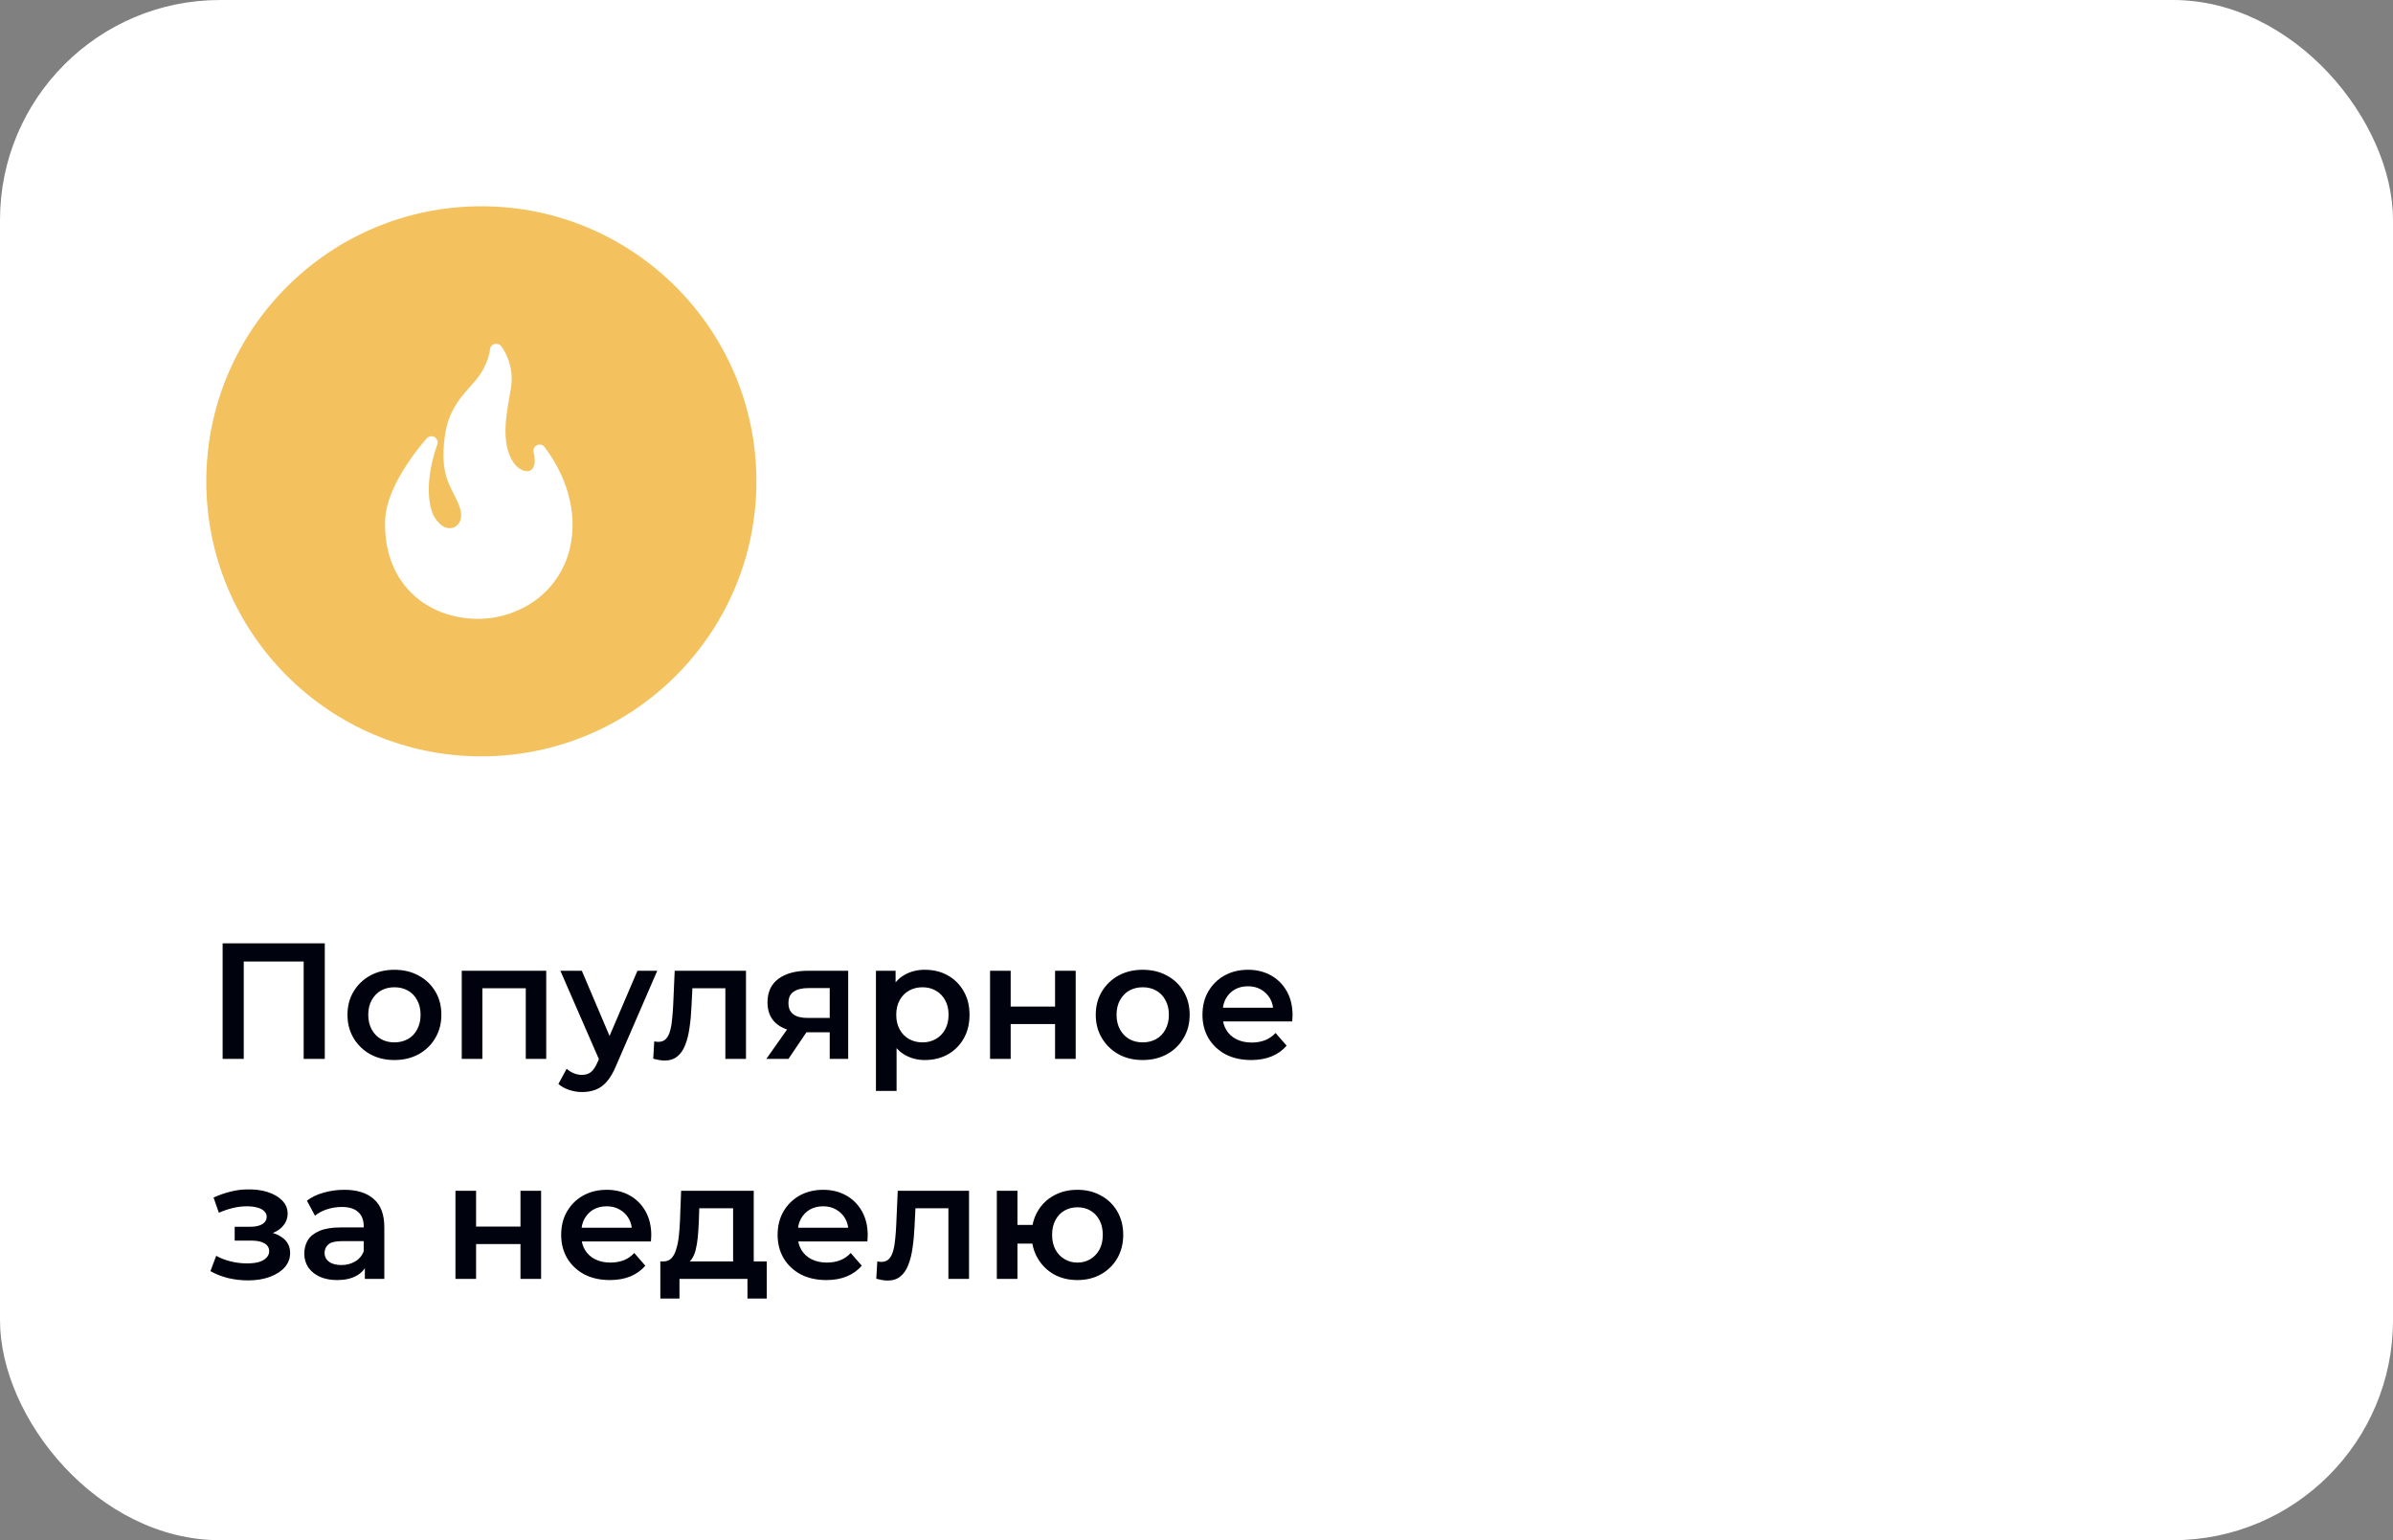
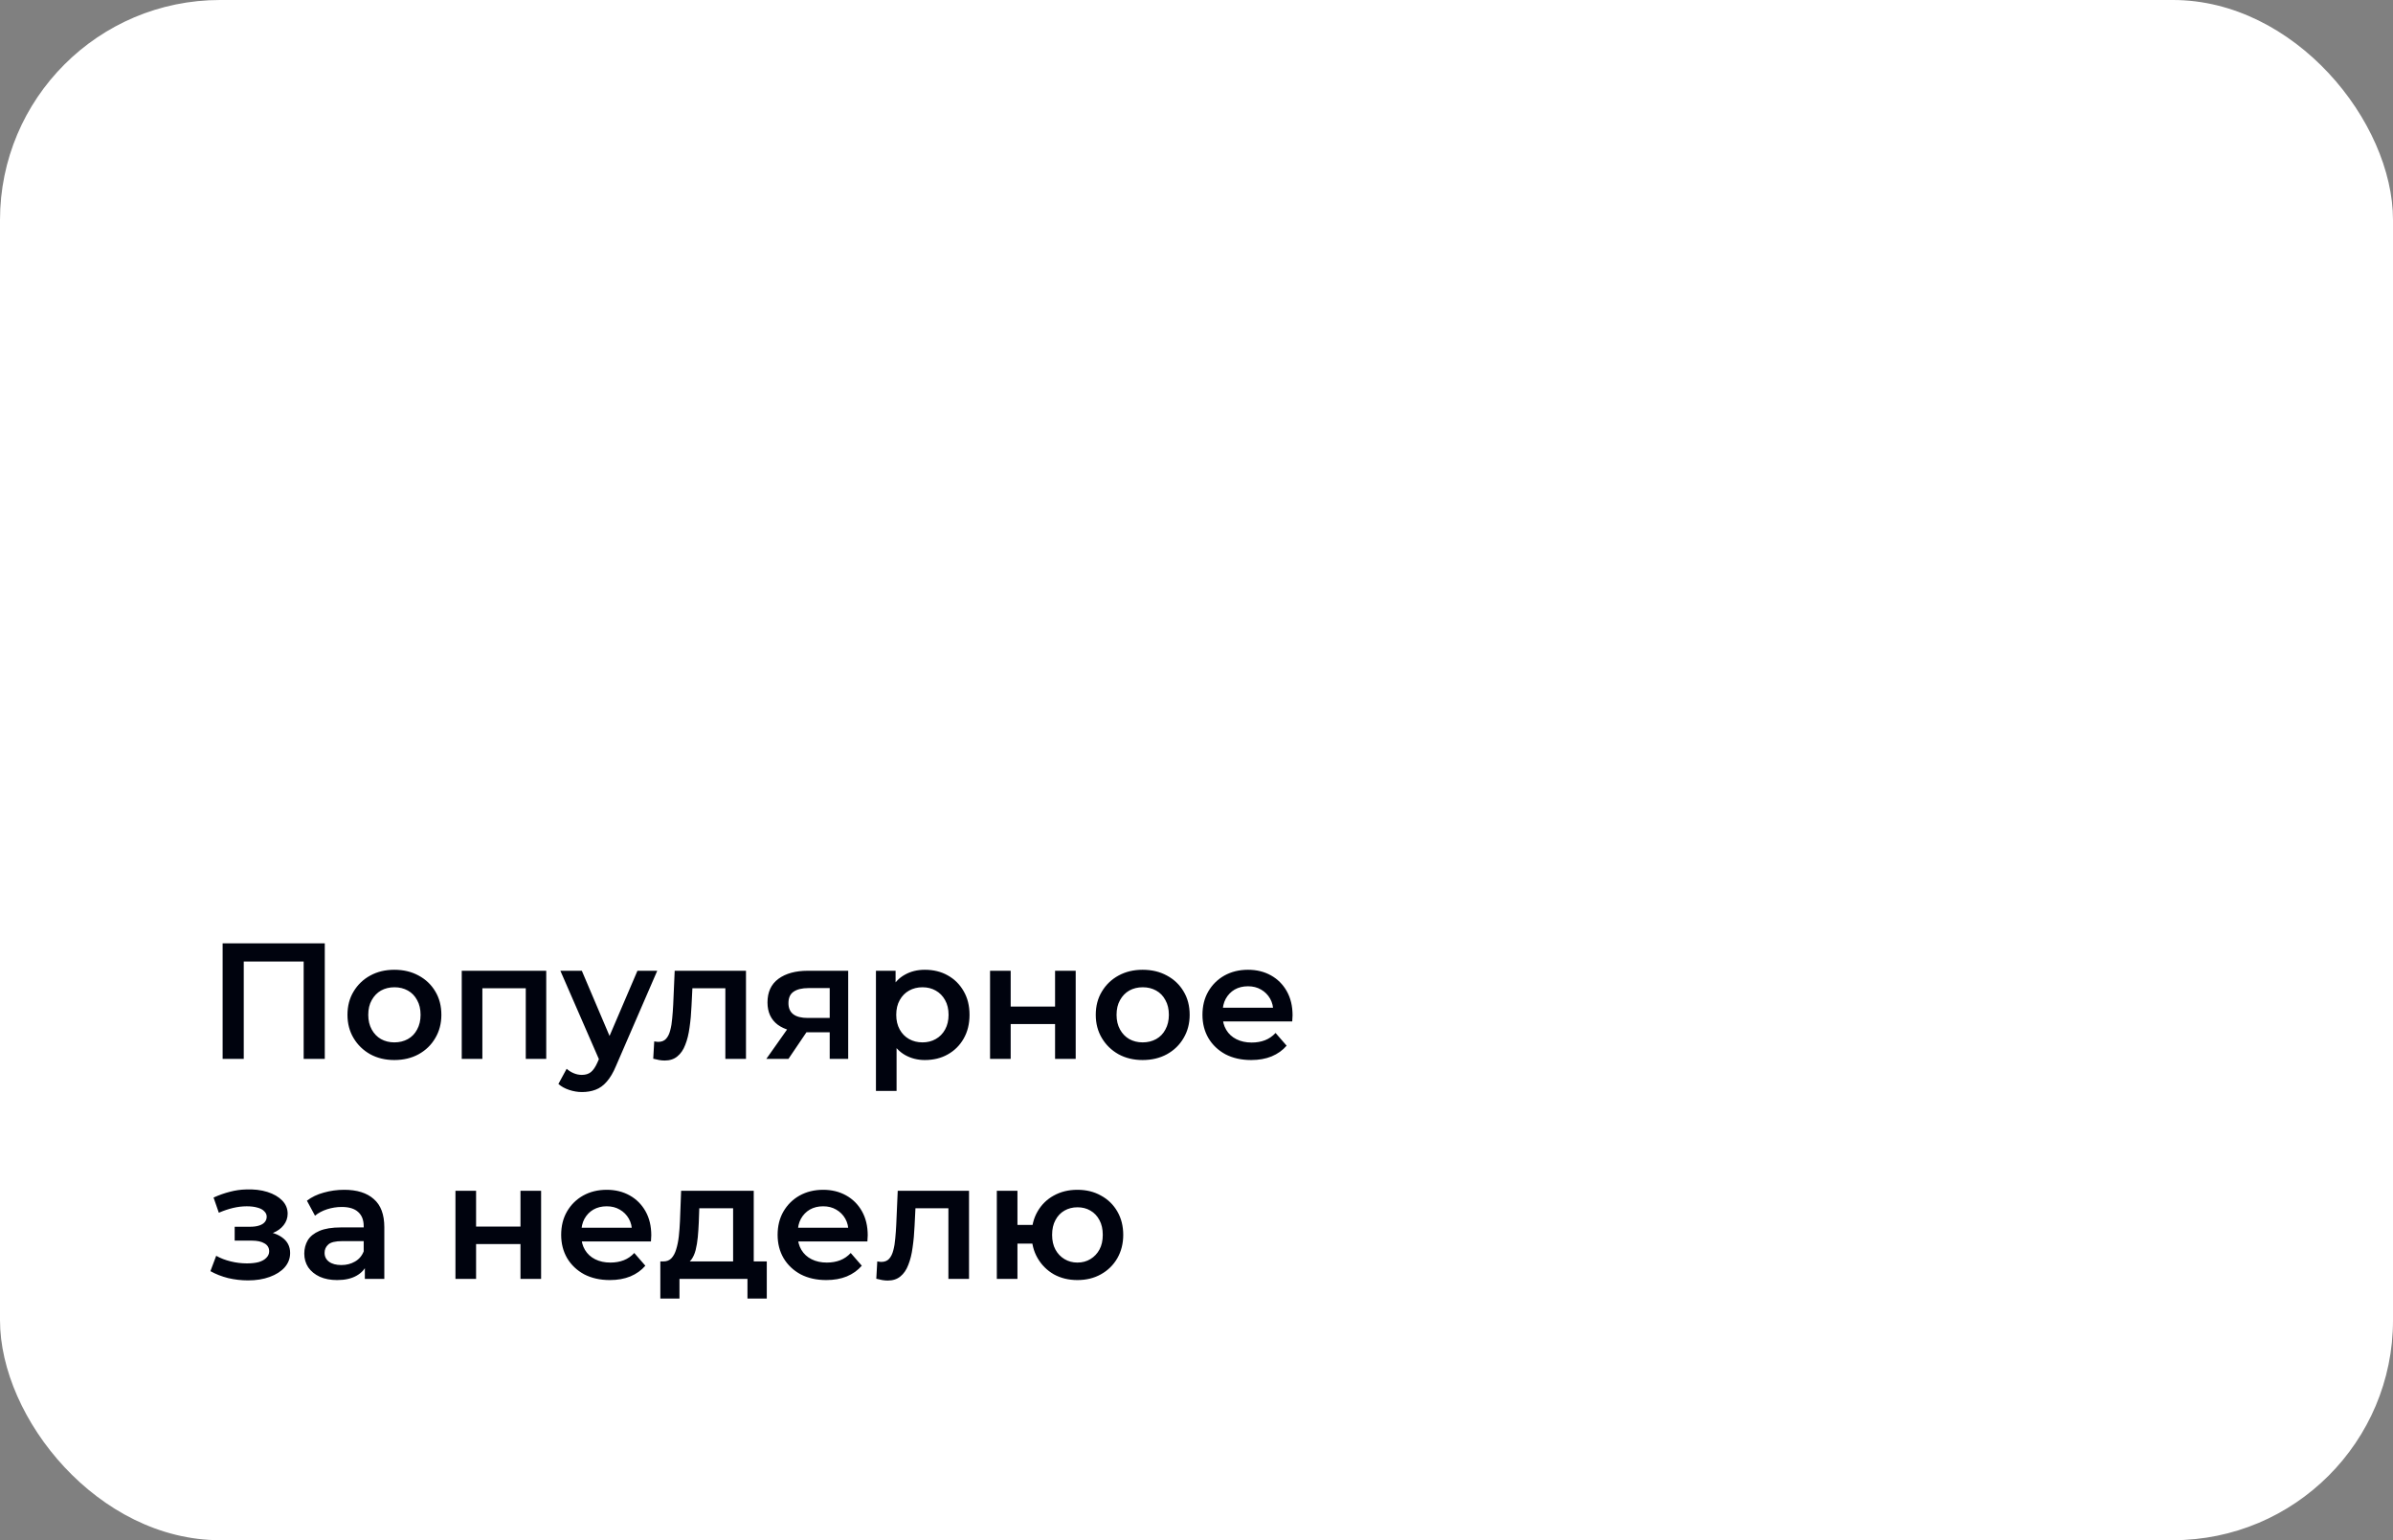
<svg xmlns="http://www.w3.org/2000/svg" width="174" height="112" viewBox="0 0 174 112" fill="none">
  <rect x="0" y="0" width="174" height="112" fill="#808080" stroke="none" />
  <rect width="174" height="112" rx="16" fill="white" />
-   <circle cx="35" cy="35" r="20" fill="#F3C25E" />
-   <path fill-rule="evenodd" clip-rule="evenodd" d="M36.025 25.001C35.812 25.027 35.646 25.199 35.627 25.413C35.627 25.413 35.538 26.556 34.526 27.728C33.692 28.695 32.627 29.658 32.345 31.713C32.145 33.171 32.258 34.111 32.516 34.853C32.773 35.594 33.129 36.101 33.397 36.799C33.717 37.672 33.409 38.171 33.027 38.341C32.648 38.509 32.053 38.419 31.521 37.488C30.611 35.411 31.784 32.367 31.784 32.367H31.784C31.878 32.16 31.806 31.916 31.614 31.795C31.423 31.673 31.171 31.711 31.024 31.884C31.024 31.884 30.298 32.686 29.561 33.816C28.824 34.945 28.053 36.408 28.005 37.85C27.917 40.486 28.952 42.457 30.513 43.639C32.073 44.821 34.125 45.225 36.074 44.882H36.074H36.081C38.818 44.335 40.695 42.499 41.359 40.173C42.023 37.846 41.502 35.052 39.611 32.523C39.484 32.342 39.245 32.279 39.045 32.374C38.845 32.468 38.742 32.693 38.802 32.906C38.925 33.391 38.892 33.722 38.809 33.922C38.726 34.121 38.614 34.21 38.461 34.249C38.155 34.326 37.574 34.131 37.182 33.382C36.37 31.83 36.922 29.67 37.154 28.204C37.442 26.381 36.429 25.157 36.429 25.157V25.157C36.339 25.052 36.205 24.995 36.067 25C36.053 25 36.039 25 36.024 25L36.025 25.001Z" fill="white" />
  <path d="M16.188 77V68.6H23.616V77H22.08V69.536L22.44 69.92H17.364L17.724 69.536V77H16.188ZM28.673 77.084C28.017 77.084 27.433 76.944 26.921 76.664C26.409 76.376 26.005 75.984 25.709 75.488C25.413 74.992 25.265 74.428 25.265 73.796C25.265 73.156 25.413 72.592 25.709 72.104C26.005 71.608 26.409 71.22 26.921 70.94C27.433 70.66 28.017 70.52 28.673 70.52C29.337 70.52 29.925 70.66 30.437 70.94C30.957 71.22 31.361 71.604 31.649 72.092C31.945 72.58 32.093 73.148 32.093 73.796C32.093 74.428 31.945 74.992 31.649 75.488C31.361 75.984 30.957 76.376 30.437 76.664C29.925 76.944 29.337 77.084 28.673 77.084ZM28.673 75.8C29.041 75.8 29.369 75.72 29.657 75.56C29.945 75.4 30.169 75.168 30.329 74.864C30.497 74.56 30.581 74.204 30.581 73.796C30.581 73.38 30.497 73.024 30.329 72.728C30.169 72.424 29.945 72.192 29.657 72.032C29.369 71.872 29.045 71.792 28.685 71.792C28.317 71.792 27.989 71.872 27.701 72.032C27.421 72.192 27.197 72.424 27.029 72.728C26.861 73.024 26.777 73.38 26.777 73.796C26.777 74.204 26.861 74.56 27.029 74.864C27.197 75.168 27.421 75.4 27.701 75.56C27.989 75.72 28.313 75.8 28.673 75.8ZM33.574 77V70.592H39.718V77H38.23V71.516L38.578 71.864H34.726L35.074 71.516V77H33.574ZM42.318 79.412C42.006 79.412 41.694 79.36 41.382 79.256C41.07 79.152 40.81 79.008 40.602 78.824L41.202 77.72C41.354 77.856 41.526 77.964 41.718 78.044C41.91 78.124 42.106 78.164 42.306 78.164C42.578 78.164 42.798 78.096 42.966 77.96C43.134 77.824 43.29 77.596 43.434 77.276L43.806 76.436L43.926 76.256L46.35 70.592H47.79L44.79 77.516C44.59 77.996 44.366 78.376 44.118 78.656C43.878 78.936 43.606 79.132 43.302 79.244C43.006 79.356 42.678 79.412 42.318 79.412ZM43.638 77.228L40.746 70.592H42.306L44.658 76.124L43.638 77.228ZM47.498 76.988L47.57 75.728C47.626 75.736 47.678 75.744 47.726 75.752C47.774 75.76 47.818 75.764 47.858 75.764C48.106 75.764 48.298 75.688 48.434 75.536C48.57 75.384 48.67 75.18 48.734 74.924C48.806 74.66 48.854 74.368 48.878 74.048C48.91 73.72 48.934 73.392 48.95 73.064L49.058 70.592H54.242V77H52.742V71.456L53.09 71.864H50.042L50.366 71.444L50.282 73.136C50.258 73.704 50.21 74.232 50.138 74.72C50.074 75.2 49.97 75.62 49.826 75.98C49.69 76.34 49.498 76.62 49.25 76.82C49.01 77.02 48.702 77.12 48.326 77.12C48.206 77.12 48.074 77.108 47.93 77.084C47.794 77.06 47.65 77.028 47.498 76.988ZM60.33 77V74.816L60.546 75.068H58.626C57.746 75.068 57.054 74.884 56.55 74.516C56.054 74.14 55.806 73.6 55.806 72.896C55.806 72.144 56.07 71.572 56.598 71.18C57.134 70.788 57.846 70.592 58.734 70.592H61.674V77H60.33ZM55.722 77L57.45 74.552H58.986L57.33 77H55.722ZM60.33 74.336V71.456L60.546 71.852H58.782C58.318 71.852 57.958 71.94 57.702 72.116C57.454 72.284 57.33 72.56 57.33 72.944C57.33 73.664 57.798 74.024 58.734 74.024H60.546L60.33 74.336ZM67.244 77.084C66.724 77.084 66.248 76.964 65.816 76.724C65.392 76.484 65.052 76.124 64.796 75.644C64.548 75.156 64.424 74.54 64.424 73.796C64.424 73.044 64.544 72.428 64.784 71.948C65.032 71.468 65.368 71.112 65.792 70.88C66.216 70.64 66.7 70.52 67.244 70.52C67.876 70.52 68.432 70.656 68.912 70.928C69.4 71.2 69.784 71.58 70.064 72.068C70.352 72.556 70.496 73.132 70.496 73.796C70.496 74.46 70.352 75.04 70.064 75.536C69.784 76.024 69.4 76.404 68.912 76.676C68.432 76.948 67.876 77.084 67.244 77.084ZM63.692 79.328V70.592H65.12V72.104L65.072 73.808L65.192 75.512V79.328H63.692ZM67.076 75.8C67.436 75.8 67.756 75.72 68.036 75.56C68.324 75.4 68.552 75.168 68.72 74.864C68.888 74.56 68.972 74.204 68.972 73.796C68.972 73.38 68.888 73.024 68.72 72.728C68.552 72.424 68.324 72.192 68.036 72.032C67.756 71.872 67.436 71.792 67.076 71.792C66.716 71.792 66.392 71.872 66.104 72.032C65.816 72.192 65.588 72.424 65.42 72.728C65.252 73.024 65.168 73.38 65.168 73.796C65.168 74.204 65.252 74.56 65.42 74.864C65.588 75.168 65.816 75.4 66.104 75.56C66.392 75.72 66.716 75.8 67.076 75.8ZM71.989 77V70.592H73.489V73.196H76.716V70.592H78.216V77H76.716V74.468H73.489V77H71.989ZM83.083 77.084C82.427 77.084 81.843 76.944 81.331 76.664C80.819 76.376 80.415 75.984 80.119 75.488C79.823 74.992 79.675 74.428 79.675 73.796C79.675 73.156 79.823 72.592 80.119 72.104C80.415 71.608 80.819 71.22 81.331 70.94C81.843 70.66 82.427 70.52 83.083 70.52C83.747 70.52 84.335 70.66 84.847 70.94C85.367 71.22 85.771 71.604 86.059 72.092C86.355 72.58 86.503 73.148 86.503 73.796C86.503 74.428 86.355 74.992 86.059 75.488C85.771 75.984 85.367 76.376 84.847 76.664C84.335 76.944 83.747 77.084 83.083 77.084ZM83.083 75.8C83.451 75.8 83.779 75.72 84.067 75.56C84.355 75.4 84.579 75.168 84.739 74.864C84.907 74.56 84.991 74.204 84.991 73.796C84.991 73.38 84.907 73.024 84.739 72.728C84.579 72.424 84.355 72.192 84.067 72.032C83.779 71.872 83.455 71.792 83.095 71.792C82.727 71.792 82.399 71.872 82.111 72.032C81.831 72.192 81.607 72.424 81.439 72.728C81.271 73.024 81.187 73.38 81.187 73.796C81.187 74.204 81.271 74.56 81.439 74.864C81.607 75.168 81.831 75.4 82.111 75.56C82.399 75.72 82.723 75.8 83.083 75.8ZM90.973 77.084C90.261 77.084 89.637 76.944 89.101 76.664C88.573 76.376 88.161 75.984 87.865 75.488C87.577 74.992 87.433 74.428 87.433 73.796C87.433 73.156 87.573 72.592 87.853 72.104C88.141 71.608 88.533 71.22 89.029 70.94C89.533 70.66 90.105 70.52 90.745 70.52C91.369 70.52 91.925 70.656 92.413 70.928C92.901 71.2 93.285 71.584 93.565 72.08C93.845 72.576 93.985 73.16 93.985 73.832C93.985 73.896 93.981 73.968 93.973 74.048C93.973 74.128 93.969 74.204 93.961 74.276H88.621V73.28H93.169L92.581 73.592C92.589 73.224 92.513 72.9 92.353 72.62C92.193 72.34 91.973 72.12 91.693 71.96C91.421 71.8 91.105 71.72 90.745 71.72C90.377 71.72 90.053 71.8 89.773 71.96C89.501 72.12 89.285 72.344 89.125 72.632C88.973 72.912 88.897 73.244 88.897 73.628V73.868C88.897 74.252 88.985 74.592 89.161 74.888C89.337 75.184 89.585 75.412 89.905 75.572C90.225 75.732 90.593 75.812 91.009 75.812C91.369 75.812 91.693 75.756 91.981 75.644C92.269 75.532 92.525 75.356 92.749 75.116L93.553 76.04C93.265 76.376 92.901 76.636 92.461 76.82C92.029 76.996 91.533 77.084 90.973 77.084ZM18.036 93.108C17.548 93.108 17.064 93.052 16.584 92.94C16.112 92.82 15.684 92.652 15.3 92.436L15.72 91.32C16.032 91.496 16.384 91.632 16.776 91.728C17.168 91.824 17.56 91.872 17.952 91.872C18.288 91.872 18.576 91.84 18.816 91.776C19.056 91.704 19.24 91.6 19.368 91.464C19.504 91.328 19.572 91.172 19.572 90.996C19.572 90.74 19.46 90.548 19.236 90.42C19.02 90.284 18.708 90.216 18.3 90.216H17.064V89.208H18.18C18.436 89.208 18.652 89.18 18.828 89.124C19.012 89.068 19.152 88.984 19.248 88.872C19.344 88.76 19.392 88.628 19.392 88.476C19.392 88.324 19.332 88.192 19.212 88.08C19.1 87.96 18.936 87.872 18.72 87.816C18.504 87.752 18.244 87.72 17.94 87.72C17.62 87.72 17.288 87.76 16.944 87.84C16.608 87.92 16.264 88.036 15.912 88.188L15.528 87.084C15.936 86.9 16.332 86.76 16.716 86.664C17.108 86.56 17.496 86.504 17.88 86.496C18.464 86.472 18.984 86.532 19.44 86.676C19.896 86.82 20.256 87.028 20.52 87.3C20.784 87.572 20.916 87.892 20.916 88.26C20.916 88.564 20.82 88.84 20.628 89.088C20.444 89.328 20.188 89.516 19.86 89.652C19.54 89.788 19.172 89.856 18.756 89.856L18.804 89.532C19.516 89.532 20.076 89.676 20.484 89.964C20.892 90.244 21.096 90.628 21.096 91.116C21.096 91.508 20.964 91.856 20.7 92.16C20.436 92.456 20.072 92.688 19.608 92.856C19.152 93.024 18.628 93.108 18.036 93.108ZM26.529 93V91.704L26.445 91.428V89.16C26.445 88.72 26.313 88.38 26.049 88.14C25.785 87.892 25.385 87.768 24.849 87.768C24.489 87.768 24.133 87.824 23.781 87.936C23.437 88.048 23.145 88.204 22.905 88.404L22.317 87.312C22.661 87.048 23.069 86.852 23.541 86.724C24.021 86.588 24.517 86.52 25.029 86.52C25.957 86.52 26.673 86.744 27.177 87.192C27.689 87.632 27.945 88.316 27.945 89.244V93H26.529ZM24.513 93.084C24.033 93.084 23.613 93.004 23.253 92.844C22.893 92.676 22.613 92.448 22.413 92.16C22.221 91.864 22.125 91.532 22.125 91.164C22.125 90.804 22.209 90.48 22.377 90.192C22.553 89.904 22.837 89.676 23.229 89.508C23.621 89.34 24.141 89.256 24.789 89.256H26.649V90.252H24.897C24.385 90.252 24.041 90.336 23.865 90.504C23.689 90.664 23.601 90.864 23.601 91.104C23.601 91.376 23.709 91.592 23.925 91.752C24.141 91.912 24.441 91.992 24.825 91.992C25.193 91.992 25.521 91.908 25.809 91.74C26.105 91.572 26.317 91.324 26.445 90.996L26.697 91.896C26.553 92.272 26.293 92.564 25.917 92.772C25.549 92.98 25.081 93.084 24.513 93.084ZM33.117 93V86.592H34.617V89.196H37.845V86.592H39.345V93H37.845V90.468H34.617V93H33.117ZM44.344 93.084C43.632 93.084 43.008 92.944 42.472 92.664C41.944 92.376 41.532 91.984 41.236 91.488C40.948 90.992 40.804 90.428 40.804 89.796C40.804 89.156 40.944 88.592 41.224 88.104C41.512 87.608 41.904 87.22 42.4 86.94C42.904 86.66 43.476 86.52 44.116 86.52C44.74 86.52 45.296 86.656 45.784 86.928C46.272 87.2 46.656 87.584 46.936 88.08C47.216 88.576 47.356 89.16 47.356 89.832C47.356 89.896 47.352 89.968 47.344 90.048C47.344 90.128 47.34 90.204 47.332 90.276H41.992V89.28H46.54L45.952 89.592C45.96 89.224 45.884 88.9 45.724 88.62C45.564 88.34 45.344 88.12 45.064 87.96C44.792 87.8 44.476 87.72 44.116 87.72C43.748 87.72 43.424 87.8 43.144 87.96C42.872 88.12 42.656 88.344 42.496 88.632C42.344 88.912 42.268 89.244 42.268 89.628V89.868C42.268 90.252 42.356 90.592 42.532 90.888C42.708 91.184 42.956 91.412 43.276 91.572C43.596 91.732 43.964 91.812 44.38 91.812C44.74 91.812 45.064 91.756 45.352 91.644C45.64 91.532 45.896 91.356 46.12 91.116L46.924 92.04C46.636 92.376 46.272 92.636 45.832 92.82C45.4 92.996 44.904 93.084 44.344 93.084ZM53.306 92.304V87.864H50.846L50.81 88.896C50.794 89.264 50.77 89.62 50.738 89.964C50.706 90.3 50.654 90.612 50.582 90.9C50.51 91.18 50.406 91.412 50.27 91.596C50.134 91.78 49.954 91.9 49.73 91.956L48.242 91.728C48.482 91.728 48.674 91.652 48.818 91.5C48.97 91.34 49.086 91.124 49.166 90.852C49.254 90.572 49.318 90.256 49.358 89.904C49.398 89.544 49.426 89.172 49.442 88.788L49.526 86.592H54.806V92.304H53.306ZM48.014 94.428V91.728H55.754V94.428H54.35V93H49.406V94.428H48.014ZM60.082 93.084C59.37 93.084 58.746 92.944 58.21 92.664C57.682 92.376 57.27 91.984 56.974 91.488C56.686 90.992 56.542 90.428 56.542 89.796C56.542 89.156 56.682 88.592 56.962 88.104C57.25 87.608 57.642 87.22 58.138 86.94C58.642 86.66 59.214 86.52 59.854 86.52C60.478 86.52 61.034 86.656 61.522 86.928C62.01 87.2 62.394 87.584 62.674 88.08C62.954 88.576 63.094 89.16 63.094 89.832C63.094 89.896 63.09 89.968 63.082 90.048C63.082 90.128 63.078 90.204 63.07 90.276H57.73V89.28H62.278L61.69 89.592C61.698 89.224 61.622 88.9 61.462 88.62C61.302 88.34 61.082 88.12 60.802 87.96C60.53 87.8 60.214 87.72 59.854 87.72C59.486 87.72 59.162 87.8 58.882 87.96C58.61 88.12 58.394 88.344 58.234 88.632C58.082 88.912 58.006 89.244 58.006 89.628V89.868C58.006 90.252 58.094 90.592 58.27 90.888C58.446 91.184 58.694 91.412 59.014 91.572C59.334 91.732 59.702 91.812 60.118 91.812C60.478 91.812 60.802 91.756 61.09 91.644C61.378 91.532 61.634 91.356 61.858 91.116L62.662 92.04C62.374 92.376 62.01 92.636 61.57 92.82C61.138 92.996 60.642 93.084 60.082 93.084ZM63.717 92.988L63.788 91.728C63.844 91.736 63.897 91.744 63.944 91.752C63.992 91.76 64.037 91.764 64.076 91.764C64.325 91.764 64.516 91.688 64.653 91.536C64.788 91.384 64.888 91.18 64.953 90.924C65.025 90.66 65.073 90.368 65.097 90.048C65.129 89.72 65.153 89.392 65.168 89.064L65.276 86.592H70.46V93H68.96V87.456L69.308 87.864H66.26L66.585 87.444L66.501 89.136C66.477 89.704 66.428 90.232 66.356 90.72C66.293 91.2 66.189 91.62 66.044 91.98C65.909 92.34 65.716 92.62 65.469 92.82C65.228 93.02 64.921 93.12 64.544 93.12C64.424 93.12 64.293 93.108 64.148 93.084C64.013 93.06 63.868 93.028 63.717 92.988ZM72.481 93V86.592H73.981V89.076H75.889V90.432H73.981V93H72.481ZM78.337 93.084C77.697 93.084 77.125 92.944 76.621 92.664C76.125 92.376 75.733 91.984 75.445 91.488C75.157 90.992 75.013 90.428 75.013 89.796C75.013 89.156 75.157 88.588 75.445 88.092C75.733 87.596 76.125 87.212 76.621 86.94C77.125 86.66 77.697 86.52 78.337 86.52C78.985 86.52 79.557 86.66 80.053 86.94C80.557 87.212 80.953 87.596 81.241 88.092C81.529 88.588 81.673 89.156 81.673 89.796C81.673 90.428 81.529 90.996 81.241 91.5C80.953 91.996 80.557 92.384 80.053 92.664C79.557 92.944 78.985 93.084 78.337 93.084ZM78.337 91.812C78.697 91.812 79.013 91.728 79.285 91.56C79.565 91.392 79.785 91.16 79.945 90.864C80.105 90.568 80.185 90.212 80.185 89.796C80.185 89.38 80.105 89.024 79.945 88.728C79.785 88.424 79.565 88.192 79.285 88.032C79.013 87.872 78.701 87.792 78.349 87.792C77.997 87.792 77.681 87.872 77.401 88.032C77.121 88.192 76.901 88.424 76.741 88.728C76.581 89.024 76.501 89.38 76.501 89.796C76.501 90.212 76.581 90.568 76.741 90.864C76.901 91.16 77.121 91.392 77.401 91.56C77.681 91.728 77.993 91.812 78.337 91.812Z" fill="#00030E" />
</svg>